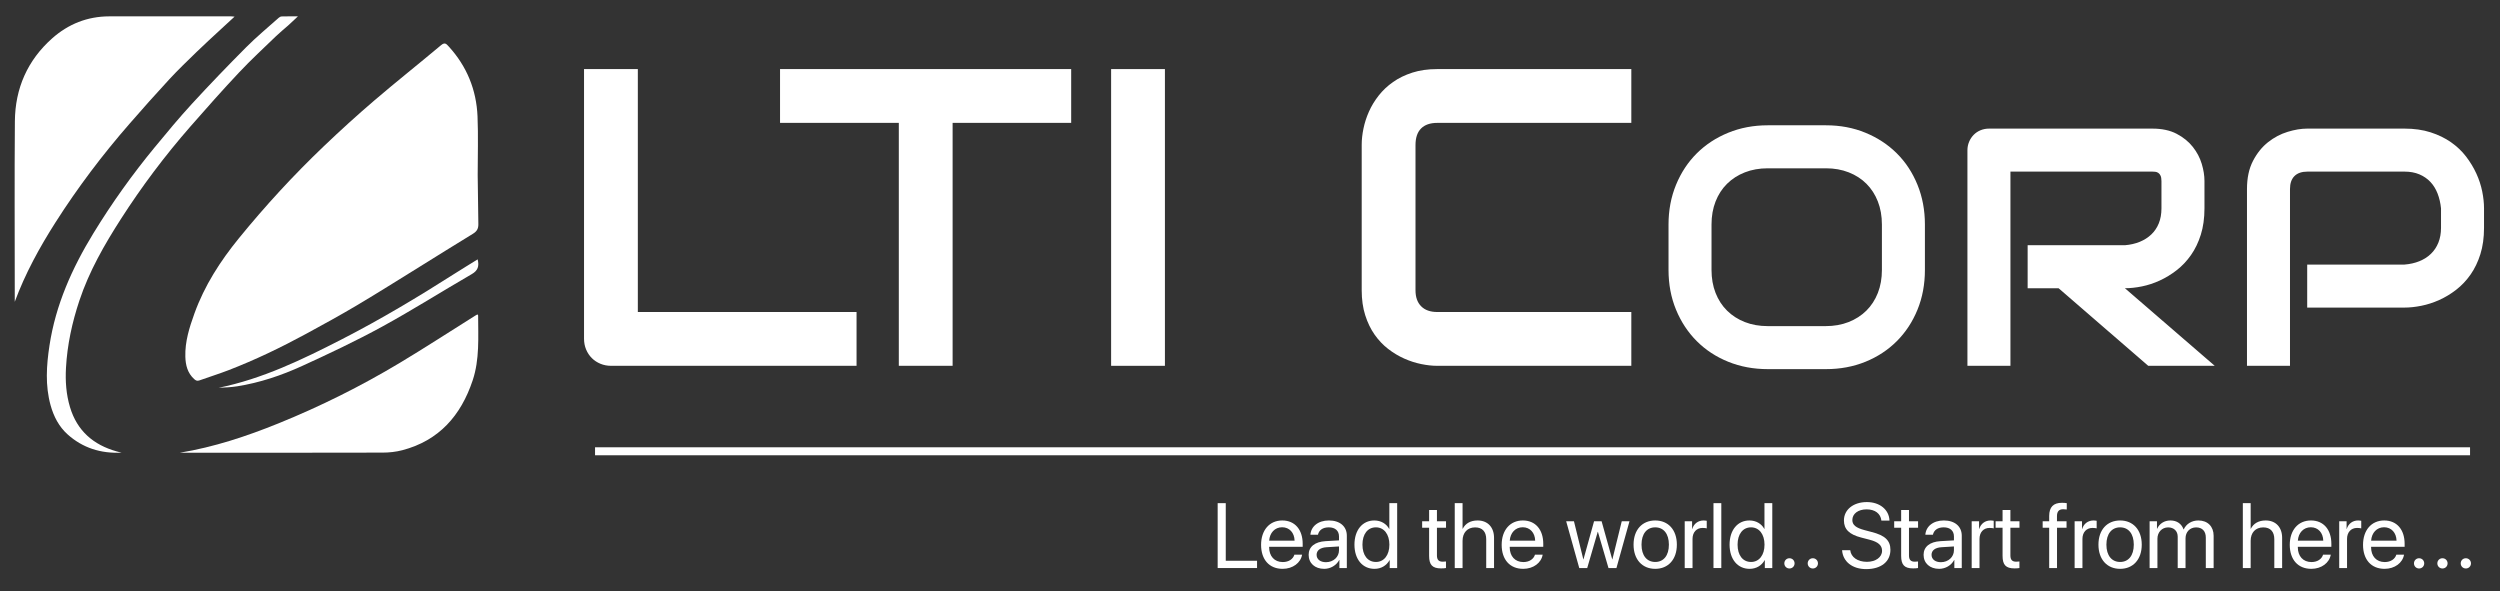
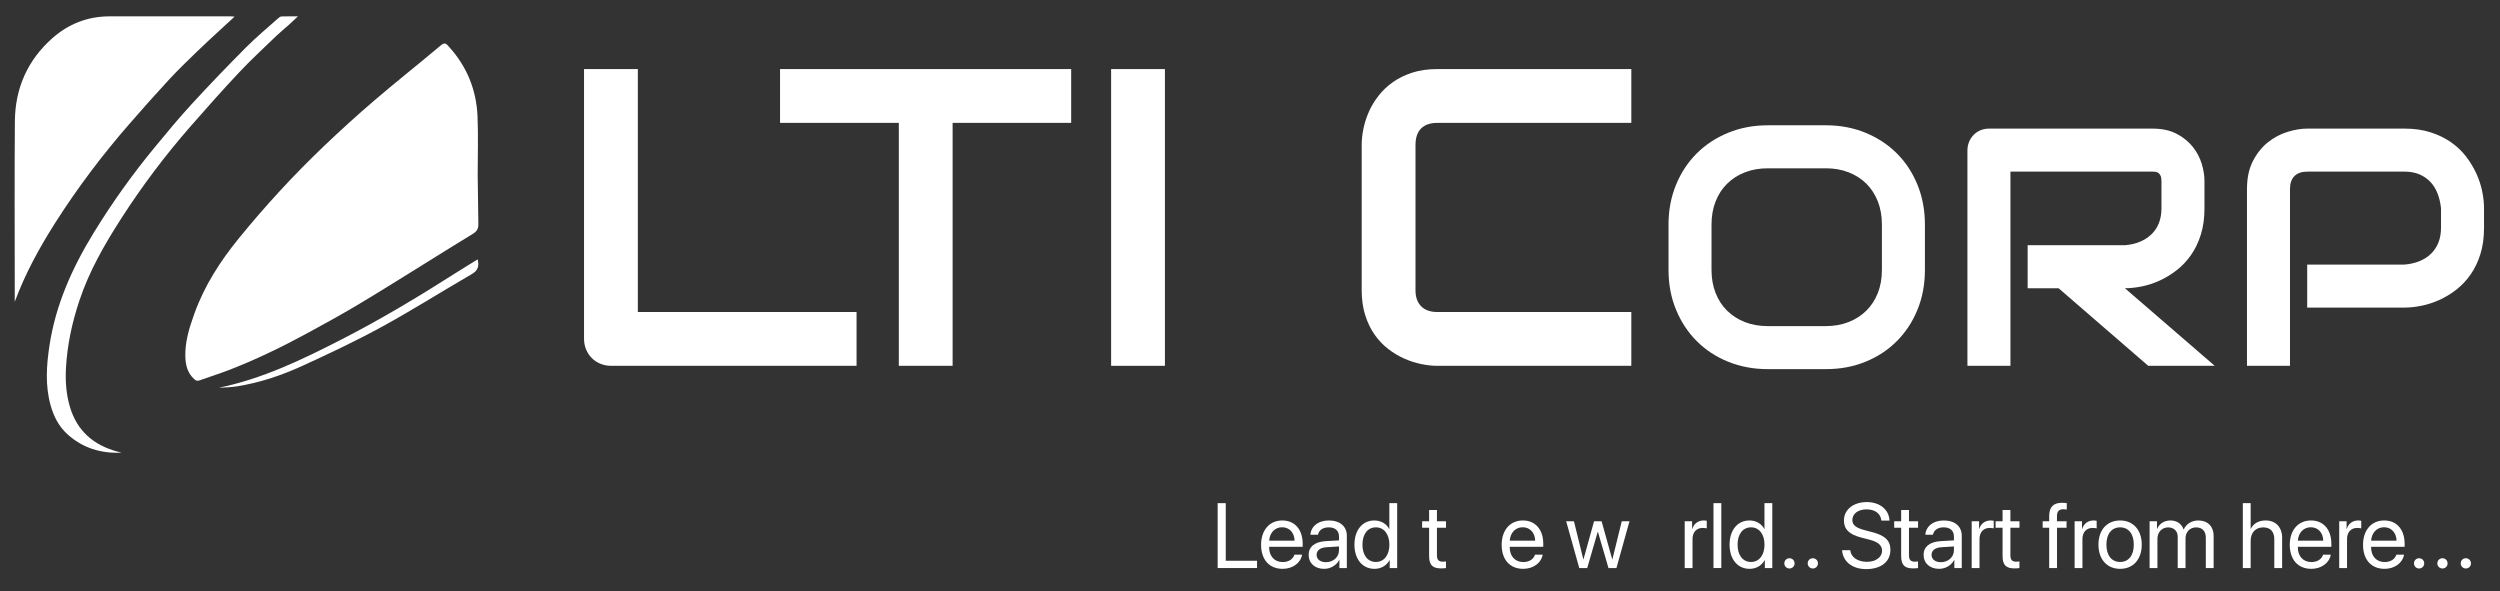
<svg xmlns="http://www.w3.org/2000/svg" version="1.1" id="Layer_1" x="0px" y="0px" width="1252px" height="296px" viewBox="0 0 1252 296" enable-background="new 0 0 1252 296" xml:space="preserve">
  <rect x="0" y="0" width="1252" height="296" fill="#333333" stroke="none" />
  <g id="logo">
    <g>
      <path fill="#FFFFFF" d="M428.961,183.2H306.059c-1.935,0-3.731-0.345-5.389-1.036c-1.658-0.69-3.093-1.64-4.301-2.85    c-1.209-1.208-2.16-2.642-2.85-4.3c-0.691-1.658-1.036-3.454-1.036-5.389V34.599h26.943v121.658h109.534V183.2z" />
      <path fill="#FFFFFF" d="M536.447,61.542h-59.378V183.2h-26.943V61.542h-59.482V34.599h145.804V61.542z" />
      <path fill="#FFFFFF" d="M583.391,183.2h-26.943V34.599h26.943V183.2z" />
      <path fill="#FFFFFF" d="M816.967,183.2h-97.202c-2.487,0-5.165-0.293-8.031-0.881c-2.867-0.586-5.699-1.502-8.497-2.746    s-5.477-2.85-8.031-4.819c-2.557-1.969-4.819-4.352-6.788-7.15c-1.969-2.798-3.541-6.044-4.715-9.741    c-1.176-3.695-1.762-7.858-1.762-12.487V72.422c0-2.487,0.293-5.164,0.881-8.031c0.586-2.866,1.503-5.7,2.746-8.498    s2.866-5.475,4.87-8.031c2.003-2.555,4.404-4.819,7.202-6.788c2.799-1.969,6.027-3.54,9.689-4.715    c3.661-1.174,7.807-1.762,12.436-1.762h97.202v26.943h-97.202c-3.523,0-6.218,0.933-8.083,2.798    c-1.865,1.866-2.798,4.629-2.798,8.291v72.746c0,3.456,0.948,6.132,2.85,8.031c1.899,1.901,4.576,2.85,8.031,2.85h97.202V183.2z" />
      <path fill="#FFFFFF" d="M963.996,135.152c0,7.236-1.242,13.89-3.728,19.965c-2.485,6.076-5.938,11.322-10.355,15.74    c-4.419,4.419-9.65,7.857-15.698,10.313c-6.048,2.457-12.633,3.687-19.758,3.687h-29.16c-7.124,0-13.724-1.229-19.799-3.687    c-6.075-2.457-11.322-5.895-15.739-10.313c-4.419-4.418-7.885-9.664-10.396-15.74c-2.514-6.075-3.77-12.729-3.77-19.965v-22.698    c0-7.179,1.256-13.82,3.77-19.923c2.512-6.102,5.978-11.349,10.396-15.74c4.417-4.391,9.664-7.829,15.739-10.314    c6.075-2.485,12.675-3.728,19.799-3.728h29.16c7.125,0,13.71,1.243,19.758,3.728c6.048,2.485,11.279,5.923,15.698,10.314    c4.418,4.391,7.87,9.638,10.355,15.74c2.485,6.103,3.728,12.745,3.728,19.923V135.152z M942.458,112.454    c0-4.252-0.678-8.104-2.03-11.557c-1.354-3.451-3.259-6.406-5.716-8.864c-2.458-2.457-5.413-4.362-8.864-5.716    c-3.452-1.353-7.248-2.03-11.391-2.03h-29.16c-4.197,0-8.022,0.677-11.473,2.03c-3.452,1.354-6.421,3.259-8.906,5.716    c-2.484,2.458-4.404,5.413-5.757,8.864c-1.354,3.452-2.03,7.305-2.03,11.557v22.698c0,4.253,0.676,8.105,2.03,11.557    c1.353,3.452,3.272,6.407,5.757,8.864c2.485,2.458,5.454,4.363,8.906,5.716c3.45,1.354,7.275,2.03,11.473,2.03h28.995    c4.196,0,8.021-0.676,11.473-2.03c3.451-1.353,6.421-3.258,8.906-5.716c2.484-2.457,4.403-5.412,5.757-8.864    c1.353-3.451,2.03-7.303,2.03-11.557V112.454z" />
      <path fill="#FFFFFF" d="M1103.997,104.335c0,4.916-0.608,9.307-1.822,13.172c-1.215,3.866-2.857,7.277-4.929,10.231    c-2.071,2.955-4.461,5.481-7.166,7.58c-2.706,2.1-5.537,3.825-8.491,5.178c-2.955,1.354-5.938,2.334-8.946,2.941    c-3.011,0.608-5.841,0.911-8.491,0.911l44.982,38.853h-33.303l-44.899-38.853h-15.491v-21.539h48.711    c2.705-0.22,5.177-0.787,7.414-1.698c2.236-0.911,4.169-2.14,5.799-3.687c1.628-1.545,2.885-3.409,3.77-5.592    c0.883-2.181,1.325-4.68,1.325-7.497V90.75c0-1.214-0.153-2.14-0.456-2.775c-0.304-0.634-0.691-1.104-1.159-1.408    c-0.471-0.303-0.967-0.483-1.491-0.539c-0.525-0.055-1.009-0.083-1.45-0.083h-71.077V183.2h-21.539V75.258    c0-1.491,0.276-2.899,0.828-4.225c0.552-1.326,1.312-2.485,2.278-3.479c0.966-0.994,2.112-1.767,3.438-2.319    c1.325-0.552,2.761-0.829,4.308-0.829h81.764c4.805,0,8.864,0.87,12.178,2.609s6.006,3.922,8.077,6.544    c2.071,2.624,3.563,5.455,4.474,8.491c0.911,3.038,1.366,5.882,1.366,8.533V104.335z" />
      <path fill="#FFFFFF" d="M1243.998,114.111c0,4.916-0.608,9.307-1.822,13.172c-1.216,3.866-2.858,7.277-4.93,10.23    c-2.07,2.955-4.46,5.482-7.165,7.58c-2.707,2.1-5.538,3.811-8.491,5.136c-2.955,1.326-5.938,2.292-8.947,2.899    c-3.011,0.608-5.84,0.911-8.491,0.911h-48.71v-21.539h48.71c2.761-0.22,5.261-0.787,7.497-1.698    c2.237-0.911,4.155-2.14,5.758-3.687c1.602-1.545,2.844-3.409,3.728-5.592c0.883-2.181,1.325-4.652,1.325-7.414v-9.775    c-0.276-2.705-0.856-5.19-1.739-7.456c-0.884-2.264-2.085-4.196-3.604-5.799c-1.52-1.601-3.355-2.858-5.509-3.77    c-2.154-0.911-4.64-1.367-7.456-1.367h-48.545c-2.872,0-5.053,0.746-6.544,2.237s-2.237,3.645-2.237,6.461V183.2h-21.538V94.643    c0-5.522,1.007-10.216,3.023-14.083c2.016-3.865,4.528-6.986,7.539-9.361c3.009-2.374,6.281-4.101,9.816-5.178    c3.533-1.077,6.793-1.615,9.775-1.615h48.71c4.859,0,9.223,0.621,13.089,1.864c3.865,1.243,7.276,2.899,10.231,4.971    c2.953,2.071,5.467,4.46,7.538,7.166c2.071,2.707,3.782,5.538,5.137,8.491c1.353,2.955,2.332,5.938,2.94,8.947    c0.607,3.011,0.911,5.84,0.911,8.491V114.111z" />
    </g>
    <g>
      <path fill="#FFFFFF" d="M629.532,284.472h-19.725v-32.492h4.053v28.845h15.672V284.472z" />
      <path fill="#FFFFFF" d="M652.089,277.763c-0.676,4.097-4.639,7.113-9.75,7.113c-6.71,0-10.786-4.659-10.786-12.022    c0-7.273,4.143-12.205,10.606-12.205c6.327,0,10.223,4.594,10.223,11.687v1.487h-16.798v0.225c0,4.48,2.635,7.431,6.845,7.431    c2.973,0,5.156-1.509,5.81-3.715H652.089z M635.606,270.76h12.723c-0.091-3.919-2.546-6.711-6.238-6.711    C638.42,264.049,635.854,266.863,635.606,270.76z" />
      <path fill="#FFFFFF" d="M655.371,277.852c0-4.008,3.085-6.529,8.488-6.845l6.711-0.384v-1.958c0-2.859-1.892-4.571-5.135-4.571    c-3.017,0-4.908,1.418-5.404,3.715h-3.782c0.271-4.053,3.737-7.16,9.278-7.16c5.492,0,8.961,2.973,8.961,7.634v16.189h-3.716    v-4.03h-0.091c-1.395,2.68-4.367,4.435-7.521,4.435C658.5,284.876,655.371,282.063,655.371,277.852z M670.57,275.578v-1.914    l-6.261,0.383c-3.151,0.202-4.953,1.599-4.953,3.805c0,2.229,1.868,3.693,4.684,3.693    C667.733,281.545,670.57,278.954,670.57,275.578z" />
      <path fill="#FFFFFF" d="M678.31,272.763c0-7.34,4.031-12.114,9.93-12.114c3.355,0,6.058,1.645,7.455,4.211h0.089v-12.88h3.919    v32.492h-3.739v-3.963h-0.067c-1.508,2.702-4.187,4.367-7.564,4.367C682.363,284.876,678.31,280.104,678.31,272.763z     M682.317,272.763c0,5.314,2.613,8.669,6.756,8.669c4.03,0,6.733-3.423,6.733-8.669c0-5.224-2.703-8.669-6.733-8.669    C684.931,264.094,682.317,267.471,682.317,272.763z" />
      <path fill="#FFFFFF" d="M719.621,255.402v5.651h4.548v3.22h-4.548v13.916c0,2.14,0.9,3.107,2.905,3.107    c0.449,0,1.35-0.067,1.621-0.111v3.286c-0.475,0.113-1.555,0.181-2.478,0.181c-4.301,0-5.968-1.757-5.968-6.26v-14.119h-3.49    v-3.22h3.49v-5.651H719.621z" />
-       <path fill="#FFFFFF" d="M728.534,251.979h3.917v12.813h0.092c1.306-2.612,3.872-4.144,7.43-4.144c5.134,0,8.242,3.468,8.242,8.691    v15.132h-3.919v-14.41c0-3.716-1.868-5.945-5.539-5.945c-3.896,0-6.306,2.657-6.306,6.71v13.646h-3.917V251.979z" />
      <path fill="#FFFFFF" d="M772.572,277.763c-0.676,4.097-4.639,7.113-9.75,7.113c-6.71,0-10.786-4.659-10.786-12.022    c0-7.273,4.144-12.205,10.606-12.205c6.327,0,10.223,4.594,10.223,11.687v1.487h-16.799v0.225c0,4.48,2.636,7.431,6.845,7.431    c2.974,0,5.157-1.509,5.811-3.715H772.572z M756.089,270.76h12.724c-0.091-3.919-2.546-6.711-6.239-6.711    C758.903,264.049,756.337,266.863,756.089,270.76z" />
      <path fill="#FFFFFF" d="M809.516,284.472h-3.985l-5.292-18.126h-0.091l-5.269,18.126h-3.986l-6.552-23.418h3.896l4.683,19.05h0.09    l5.292-19.05h3.783l5.313,19.05h0.09l4.684-19.05h3.874L809.516,284.472z" />
-       <path fill="#FFFFFF" d="M818.086,272.763c0-7.476,4.369-12.114,10.854-12.114c6.463,0,10.831,4.639,10.831,12.114    c0,7.454-4.368,12.113-10.831,12.113C822.455,284.876,818.086,280.217,818.086,272.763z M835.785,272.763    c0-5.516-2.702-8.669-6.846-8.669s-6.867,3.153-6.867,8.669c0,5.517,2.724,8.669,6.867,8.669S835.785,278.279,835.785,272.763z" />
      <path fill="#FFFFFF" d="M843.704,261.054h3.693v3.828h0.089c0.768-2.589,2.929-4.233,5.676-4.233c0.676,0,1.261,0.113,1.576,0.158    v3.805c-0.315-0.111-1.149-0.226-2.095-0.226c-3.04,0-5.021,2.185-5.021,5.495v14.591h-3.919V261.054z" />
      <path fill="#FFFFFF" d="M858.112,251.979h3.918v32.492h-3.918V251.979z" />
      <path fill="#FFFFFF" d="M866.171,272.763c0-7.34,4.03-12.114,9.93-12.114c3.355,0,6.058,1.645,7.454,4.211h0.09v-12.88h3.918    v32.492h-3.738v-3.963h-0.067c-1.509,2.702-4.188,4.367-7.565,4.367C870.224,284.876,866.171,280.104,866.171,272.763z     M870.179,272.763c0,5.314,2.613,8.669,6.756,8.669c4.03,0,6.732-3.423,6.732-8.669c0-5.224-2.702-8.669-6.732-8.669    C872.792,264.094,870.179,267.471,870.179,272.763z" />
      <path fill="#FFFFFF" d="M893.591,282.131c0-1.441,1.126-2.567,2.567-2.567c1.44,0,2.566,1.126,2.566,2.567    c0,1.44-1.126,2.566-2.566,2.566C894.717,284.697,893.591,283.571,893.591,282.131z" />
      <path fill="#FFFFFF" d="M905.297,282.131c0-1.441,1.126-2.567,2.566-2.567c1.441,0,2.568,1.126,2.568,2.567    c0,1.44-1.127,2.566-2.568,2.566C906.423,284.697,905.297,283.571,905.297,282.131z" />
      <path fill="#FFFFFF" d="M926.596,275.532c0.382,3.514,3.715,5.832,8.353,5.832c4.392,0,7.589-2.318,7.589-5.517    c0-2.747-1.914-4.436-6.282-5.562l-4.167-1.081c-5.988-1.531-8.646-4.166-8.646-8.579c0-5.403,4.73-9.188,11.485-9.188    c6.461,0,11.146,3.828,11.325,9.277h-4.053c-0.36-3.49-3.175-5.629-7.408-5.629c-4.21,0-7.138,2.184-7.138,5.358    c0,2.455,1.802,3.919,6.214,5.066l3.4,0.901c6.733,1.688,9.458,4.278,9.458,8.939c0,5.944-4.684,9.66-12.159,9.66    c-6.891,0-11.664-3.738-12.047-9.48H926.596z" />
      <path fill="#FFFFFF" d="M956.018,255.402v5.651h4.548v3.22h-4.548v13.916c0,2.14,0.9,3.107,2.905,3.107    c0.45,0,1.351-0.067,1.621-0.111v3.286c-0.474,0.113-1.554,0.181-2.478,0.181c-4.3,0-5.968-1.757-5.968-6.26v-14.119h-3.489v-3.22    h3.489v-5.651H956.018z" />
      <path fill="#FFFFFF" d="M963.333,277.852c0-4.008,3.085-6.529,8.488-6.845l6.711-0.384v-1.958c0-2.859-1.892-4.571-5.135-4.571    c-3.018,0-4.908,1.418-5.403,3.715h-3.782c0.269-4.053,3.737-7.16,9.277-7.16c5.492,0,8.96,2.973,8.96,7.634v16.189h-3.714v-4.03    h-0.092c-1.396,2.68-4.367,4.435-7.521,4.435C966.462,284.876,963.333,282.063,963.333,277.852z M978.532,275.578v-1.914    l-6.261,0.383c-3.152,0.202-4.953,1.599-4.953,3.805c0,2.229,1.869,3.693,4.684,3.693    C975.695,281.545,978.532,278.954,978.532,275.578z" />
      <path fill="#FFFFFF" d="M987.42,261.054h3.693v3.828h0.09c0.767-2.589,2.928-4.233,5.675-4.233c0.676,0,1.261,0.113,1.576,0.158    v3.805c-0.315-0.111-1.149-0.226-2.095-0.226c-3.04,0-5.021,2.185-5.021,5.495v14.591h-3.919V261.054z" />
      <path fill="#FFFFFF" d="M1006.806,255.402v5.651h4.547v3.22h-4.547v13.916c0,2.14,0.899,3.107,2.904,3.107    c0.449,0,1.35-0.067,1.62-0.111v3.286c-0.473,0.113-1.554,0.181-2.477,0.181c-4.301,0-5.967-1.757-5.967-6.26v-14.119h-3.49v-3.22    h3.49v-5.651H1006.806z" />
      <path fill="#FFFFFF" d="M1026.231,264.273h-3.265v-3.22h3.265v-2.611c0-4.504,2.095-6.644,6.418-6.644    c0.879,0,1.824,0.09,2.386,0.181v3.175c-0.473-0.067-1.125-0.135-1.778-0.135c-2.116,0-3.129,1.126-3.129,3.444v2.59h4.796v3.22    h-4.773v20.198h-3.919V264.273z" />
      <path fill="#FFFFFF" d="M1038.973,261.054h3.693v3.828h0.089c0.767-2.589,2.928-4.233,5.675-4.233    c0.677,0,1.261,0.113,1.577,0.158v3.805c-0.316-0.111-1.149-0.226-2.095-0.226c-3.04,0-5.021,2.185-5.021,5.495v14.591h-3.919    V261.054z" />
      <path fill="#FFFFFF" d="M1050.903,272.763c0-7.476,4.368-12.114,10.854-12.114c6.462,0,10.831,4.639,10.831,12.114    c0,7.454-4.369,12.113-10.831,12.113C1055.271,284.876,1050.903,280.217,1050.903,272.763z M1068.602,272.763    c0-5.516-2.701-8.669-6.845-8.669s-6.868,3.153-6.868,8.669c0,5.517,2.725,8.669,6.868,8.669S1068.602,278.279,1068.602,272.763z" />
      <path fill="#FFFFFF" d="M1076.523,261.054h3.692v3.738h0.09c1.104-2.478,3.49-4.144,6.643-4.144c3.198,0,5.562,1.621,6.575,4.459    h0.09c1.306-2.793,4.053-4.459,7.342-4.459c4.639,0,7.632,3.018,7.632,7.656v16.167h-3.917v-15.267    c0-3.198-1.779-5.089-4.863-5.089c-3.108,0-5.292,2.297-5.292,5.472v14.884h-3.919v-15.694c0-2.814-1.891-4.661-4.796-4.661    c-3.106,0-5.358,2.432-5.358,5.675v14.681h-3.918V261.054z" />
      <path fill="#FFFFFF" d="M1123.213,251.979h3.917v12.813h0.092c1.306-2.612,3.872-4.144,7.43-4.144    c5.134,0,8.241,3.468,8.241,8.691v15.132h-3.918v-14.41c0-3.716-1.868-5.945-5.539-5.945c-3.896,0-6.306,2.657-6.306,6.71v13.646    h-3.917V251.979z" />
      <path fill="#FFFFFF" d="M1167.251,277.763c-0.676,4.097-4.639,7.113-9.75,7.113c-6.71,0-10.786-4.659-10.786-12.022    c0-7.273,4.144-12.205,10.606-12.205c6.327,0,10.223,4.594,10.223,11.687v1.487h-16.799v0.225c0,4.48,2.636,7.431,6.845,7.431    c2.974,0,5.157-1.509,5.811-3.715H1167.251z M1150.768,270.76h12.724c-0.091-3.919-2.546-6.711-6.239-6.711    C1153.582,264.049,1151.016,266.863,1150.768,270.76z" />
      <path fill="#FFFFFF" d="M1171.479,261.054h3.692v3.828h0.09c0.767-2.589,2.928-4.233,5.675-4.233c0.676,0,1.26,0.113,1.576,0.158    v3.805c-0.316-0.111-1.148-0.226-2.094-0.226c-3.04,0-5.021,2.185-5.021,5.495v14.591h-3.918V261.054z" />
      <path fill="#FFFFFF" d="M1203.945,277.763c-0.676,4.097-4.639,7.113-9.75,7.113c-6.711,0-10.787-4.659-10.787-12.022    c0-7.273,4.145-12.205,10.607-12.205c6.327,0,10.222,4.594,10.222,11.687v1.487h-16.798v0.225c0,4.48,2.635,7.431,6.845,7.431    c2.974,0,5.157-1.509,5.81-3.715H1203.945z M1187.462,270.76h12.724c-0.092-3.919-2.546-6.711-6.239-6.711    C1190.276,264.049,1187.709,266.863,1187.462,270.76z" />
      <path fill="#FFFFFF" d="M1208.915,282.131c0-1.441,1.126-2.567,2.566-2.567c1.441,0,2.567,1.126,2.567,2.567    c0,1.44-1.126,2.566-2.567,2.566C1210.041,284.697,1208.915,283.571,1208.915,282.131z" />
      <path fill="#FFFFFF" d="M1220.621,282.131c0-1.441,1.125-2.567,2.566-2.567s2.567,1.126,2.567,2.567    c0,1.44-1.126,2.566-2.567,2.566S1220.621,283.571,1220.621,282.131z" />
      <path fill="#FFFFFF" d="M1232.326,282.131c0-1.441,1.127-2.567,2.568-2.567c1.44,0,2.566,1.126,2.566,2.567    c0,1.44-1.126,2.566-2.566,2.566C1233.453,284.697,1232.326,283.571,1232.326,282.131z" />
    </g>
    <g>
      <g>
        <path display="none" fill-rule="evenodd" clip-rule="evenodd" fill="#FFFFFF" d="M6.963,7.764c77.667,0,155.333,0,233.048,0     c0,73.11,0,146.248,0,219.453c-77.648,0-155.347,0-233.048,0C6.963,154.121,6.963,80.955,6.963,7.764z M239.497,87.71     c-0.089,0-0.183,0-0.272,0c0-9.822,0.335-19.654-0.082-29.456c-0.567-13.291-5.348-25.038-14.399-34.953     c-1.228-1.342-1.954-2.274-3.881-0.659c-11.052,9.274-22.368,18.237-33.328,27.614c-8.702,7.445-17.187,15.162-25.467,23.07     c-7.526,7.194-14.837,14.635-21.896,22.286c-7.085,7.685-13.935,15.608-20.537,23.711c-9.299,11.409-17.232,23.703-22.265,37.666     c-2.524,7.011-4.774,14.105-4.55,21.684c0.124,4.208,1.099,8.138,4.4,11.154c0.824,0.756,1.521,1.079,2.635,0.683     c4.871-1.741,9.819-3.276,14.641-5.138c13.325-5.147,26.176-11.338,38.722-18.143c8.567-4.651,17.125-9.337,25.504-14.313     c10.662-6.332,21.146-12.961,31.695-19.481c8.797-5.442,17.55-10.958,26.388-16.336c1.956-1.191,2.806-2.497,2.756-4.891     C239.393,104.043,239.497,95.877,239.497,87.71z M7.388,151.139c5.253-14.188,12.425-27.25,20.464-39.863     c11.098-17.403,23.518-33.828,37.08-49.378c6.526-7.483,13.119-14.913,19.862-22.195c4.371-4.721,9.022-9.189,13.642-13.676     c3.848-3.737,7.822-7.343,11.752-10.996c2.341-2.177,4.702-4.33,7.292-6.711c-0.858-0.069-1.368-0.146-1.881-0.146     C95.287,8.168,74.973,8.137,54.661,8.188C43.777,8.216,34.199,12.043,26.143,19.19C13.753,30.184,7.582,44.275,7.451,60.739     c-0.224,28.08-0.063,56.162-0.063,84.24C7.388,147.034,7.388,149.087,7.388,151.139z M90.06,226.727     c33.863,0,67.723,0.033,101.586-0.055c3.288-0.004,6.669-0.375,9.841-1.206c18.427-4.831,29.349-17.402,35.21-34.917     c3.55-10.604,2.756-21.631,2.752-32.565c0-0.154-0.2-0.306-0.358-0.534c-0.486,0.279-0.948,0.525-1.389,0.805     c-12.527,7.859-24.92,15.939-37.603,23.539c-19.43,11.646-39.673,21.74-60.68,30.248C123.46,218.509,107.167,223.9,90.06,226.727     z M60.912,226.697c-0.653-0.162-0.964-0.237-1.274-0.317c-0.387-0.1-0.773-0.191-1.156-0.299     c-11.717-3.273-19.881-10.329-23.431-22.19c-1.919-6.415-2.376-12.979-2.007-19.676c0.635-11.559,3.075-22.74,6.709-33.666     c4.877-14.656,12.5-27.954,20.792-40.875c10.432-16.253,22.013-31.672,34.722-46.211c8.017-9.175,16.107-18.292,24.45-27.165     c5.949-6.326,12.353-12.229,18.602-18.27c1.903-1.836,3.988-3.479,5.961-5.246c1.53-1.376,3.015-2.804,4.917-4.583     c-3.129,0-5.641-0.04-8.149,0.037c-0.529,0.015-1.136,0.375-1.554,0.75c-5.432,4.851-11.064,9.509-16.2,14.664     c-9.214,9.254-18.276,18.671-27.113,28.285c-6.448,7.012-12.541,14.36-18.602,21.713c-11.273,13.674-21.563,28.059-30.808,43.188     c-10.646,17.424-18.885,35.777-21.985,56.156c-1.523,10.032-2.204,20.046,0.556,30.001c1.56,5.617,4.211,10.71,8.537,14.58     C41.419,224.315,50.447,227.2,60.912,226.697z M239.213,129.887c-3.892,2.413-7.625,4.672-11.302,7.018     c-18.463,11.784-37.247,23.029-56.744,33.024c-19.733,10.117-39.674,19.783-61.67,24.271c3.094-0.129,6.198-0.25,9.246-0.73     c11.357-1.798,22.209-5.46,32.593-10.206c13.51-6.174,26.975-12.533,39.997-19.655c15.24-8.333,29.938-17.646,44.973-26.358     C239.324,135.5,240.052,133.341,239.213,129.887z" />
      </g>
      <g>
        <path fill-rule="evenodd" clip-rule="evenodd" fill="#FFFFFF" d="M239.56,112.208c0.05,2.394-0.8,3.699-2.756,4.891     c-8.838,5.378-17.591,10.894-26.388,16.336c-10.549,6.52-21.034,13.149-31.695,19.481c-8.379,4.976-16.937,9.662-25.504,14.313     c-12.546,6.805-25.397,12.996-38.722,18.143c-4.822,1.862-9.77,3.397-14.641,5.138c-1.113,0.396-1.811,0.074-2.635-0.683     c-3.301-3.016-4.276-6.945-4.4-11.154c-0.224-7.579,2.026-14.672,4.55-21.684c5.033-13.963,12.966-26.257,22.265-37.666     c6.602-8.103,13.452-16.026,20.537-23.711c7.059-7.651,14.37-15.092,21.896-22.286c8.28-7.908,16.765-15.625,25.467-23.07     c10.96-9.376,22.276-18.339,33.328-27.614c1.927-1.616,2.654-0.684,3.881,0.659c9.051,9.915,13.832,21.662,14.399,34.953     c0.417,9.802,0.082,19.633,0.082,29.456" />
      </g>
      <g>
        <path fill-rule="evenodd" clip-rule="evenodd" fill="#FFFFFF" d="M7.388,151.139c0-2.051,0-4.105,0-6.159     c0-28.078-0.162-56.16,0.063-84.24c0.131-16.464,6.303-30.556,18.692-41.549c8.056-7.147,17.634-10.974,28.518-11.002     c20.313-0.051,40.626-0.02,60.939-0.015c0.513,0,1.022,0.077,1.881,0.146c-2.59,2.382-4.951,4.535-7.292,6.711     c-3.93,3.652-7.904,7.258-11.752,10.996c-4.62,4.487-9.271,8.955-13.642,13.676c-6.743,7.282-13.336,14.712-19.862,22.195     c-13.562,15.55-25.982,31.975-37.08,49.378C19.813,123.888,12.642,136.95,7.388,151.139z" />
      </g>
      <g>
-         <path fill-rule="evenodd" clip-rule="evenodd" fill="#FFFFFF" d="M90.06,226.727c17.107-2.826,33.4-8.218,49.359-14.687     c21.007-8.508,41.25-18.602,60.68-30.248c12.682-7.6,25.076-15.679,37.603-23.539c0.44-0.28,0.903-0.526,1.389-0.805     c0.158,0.229,0.358,0.38,0.358,0.534c0.004,10.934,0.798,21.961-2.752,32.565c-5.861,17.516-16.783,30.086-35.21,34.917     c-3.172,0.831-6.553,1.202-9.841,1.206C157.783,226.76,123.922,226.727,90.06,226.727z" />
-       </g>
+         </g>
      <g>
        <path fill-rule="evenodd" clip-rule="evenodd" fill="#FFFFFF" d="M60.912,226.697c-10.465,0.503-19.492-2.382-27.034-9.126     c-4.326-3.87-6.977-8.963-8.537-14.58c-2.759-9.955-2.079-19.969-0.556-30.001c3.101-20.378,11.339-38.731,21.985-56.156     c9.246-15.129,19.535-29.514,30.808-43.188c6.062-7.354,12.154-14.701,18.602-21.713c8.837-9.613,17.899-19.03,27.113-28.285     c5.136-5.154,10.768-9.813,16.2-14.664c0.418-0.374,1.025-0.734,1.554-0.75c2.508-0.077,5.02-0.037,8.149-0.037     c-1.903,1.779-3.388,3.208-4.917,4.583c-1.973,1.767-4.058,3.41-5.961,5.246c-6.25,6.041-12.653,11.944-18.602,18.27     c-8.343,8.873-16.434,17.99-24.45,27.165c-12.709,14.54-24.291,29.958-34.722,46.211c-8.292,12.921-15.915,26.219-20.792,40.875     c-3.634,10.925-6.074,22.106-6.709,33.666c-0.369,6.697,0.088,13.261,2.007,19.676c3.55,11.861,11.714,18.917,23.431,22.19     c0.382,0.107,0.769,0.199,1.156,0.299C59.947,226.46,60.258,226.535,60.912,226.697z" />
      </g>
      <g>
        <path fill-rule="evenodd" clip-rule="evenodd" fill="#FFFFFF" d="M239.213,129.887c0.838,3.454,0.11,5.613-2.909,7.363     c-15.035,8.712-29.733,18.025-44.973,26.358c-13.022,7.122-26.487,13.48-39.997,19.655c-10.383,4.745-21.236,8.408-32.593,10.206     c-3.047,0.48-6.152,0.602-9.246,0.73c21.996-4.487,41.937-14.153,61.67-24.271c19.498-9.995,38.281-21.24,56.744-33.024     C231.588,134.56,235.322,132.3,239.213,129.887z" />
      </g>
    </g>
    <g>
      <g>
        <line fill="#FFFFFF" x1="298" y1="226" x2="1237" y2="226" />
      </g>
      <g>
-         <rect x="298" y="224" fill="#FFFFFF" width="939" height="4" />
-       </g>
+         </g>
    </g>
  </g>
</svg>